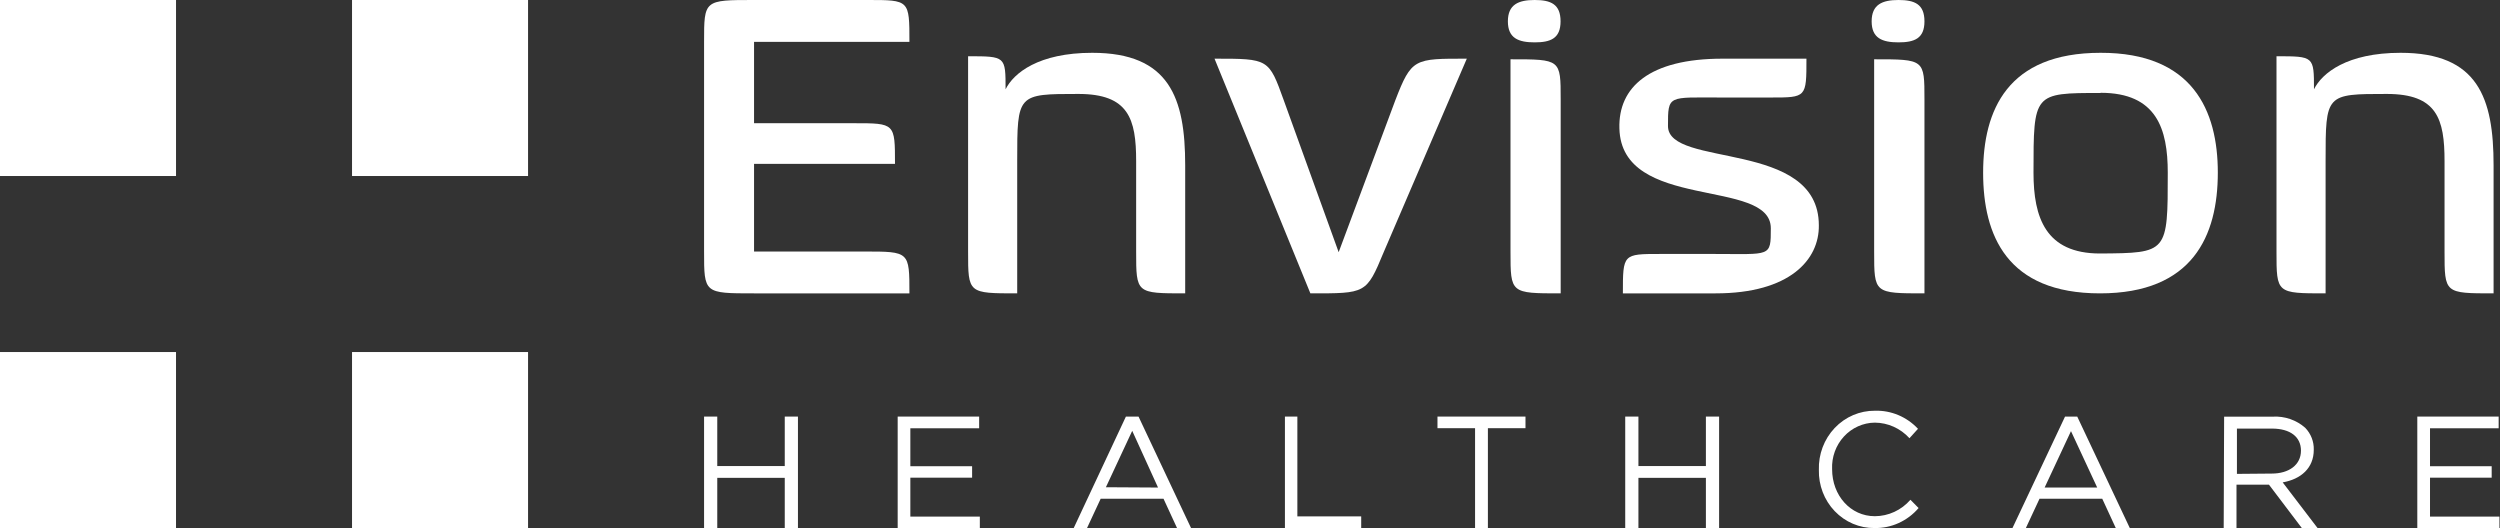
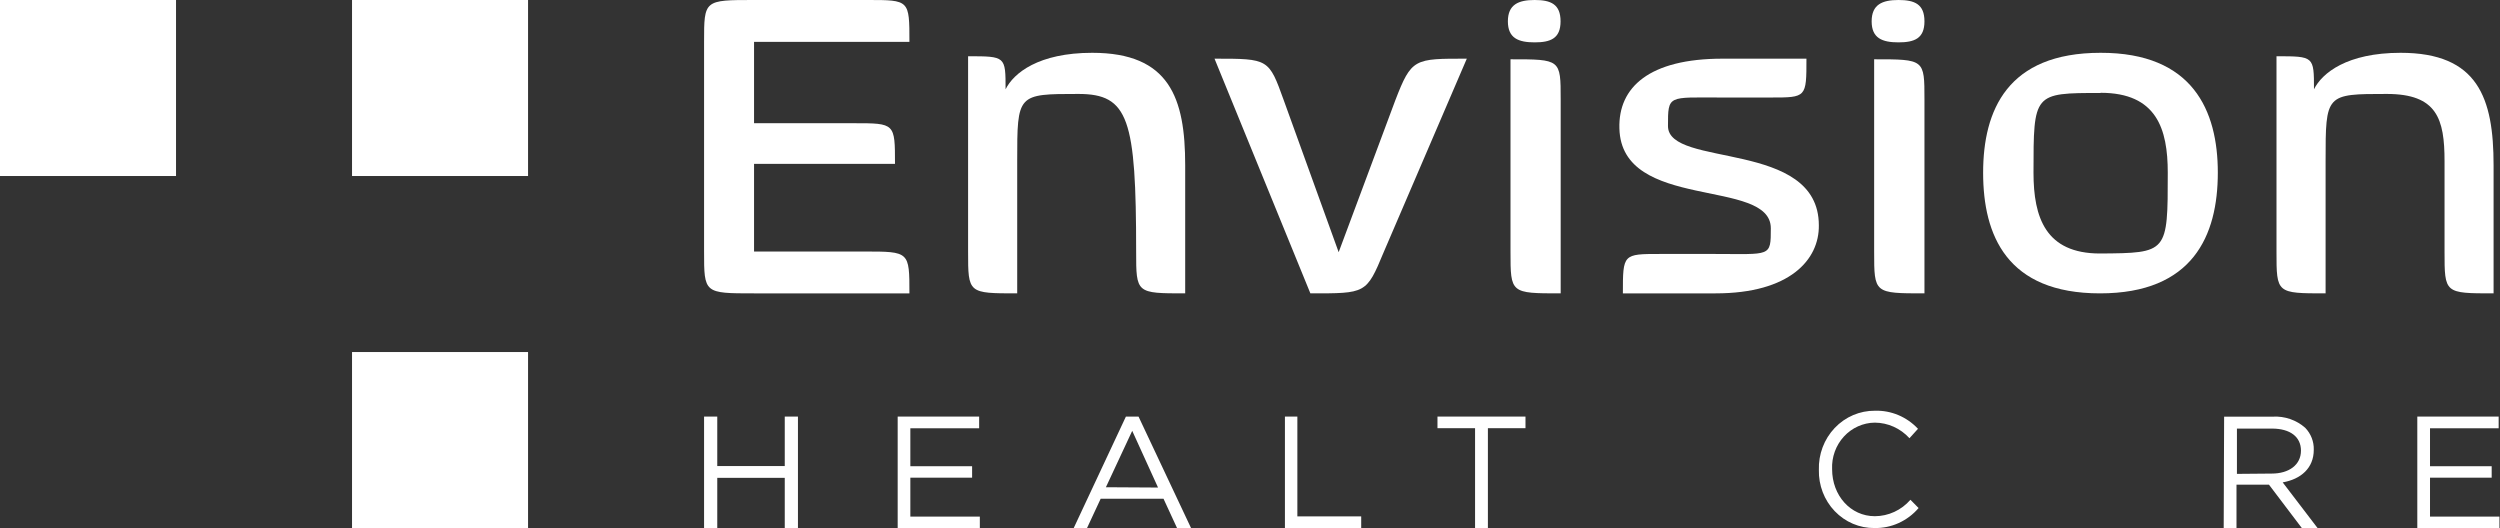
<svg xmlns="http://www.w3.org/2000/svg" width="303" height="64" viewBox="0 0 303 64" fill="none">
  <rect x="0" y="0" width="303" height="64" fill="#333333" stroke="none" />
  <g clip-path="url(#clip0_5066_1960)">
    <path fill-rule="evenodd" clip-rule="evenodd" d="M91.391 35.556C85.334 35.556 85.334 35.556 85.334 30.485V5.071C85.334 0 85.334 0 91.391 0H105.179C110.222 0 110.222 0 110.222 5.071H91.391V14.934H103.506C108.473 14.934 108.473 14.934 108.473 19.862H91.391V30.485H104.763C110.222 30.485 110.222 30.485 110.222 35.556H91.391Z" fill="white" />
-     <path fill-rule="evenodd" clip-rule="evenodd" d="M137.701 30.501V19.534C137.701 14.403 136.792 11.386 130.705 11.386C123.285 11.386 123.285 11.386 123.285 19.534V35.556C117.334 35.556 117.333 35.556 117.333 30.501V6.818C121.876 6.818 121.876 6.818 121.876 10.823C122.853 8.855 125.867 6.4 132.378 6.4C141.752 6.4 143.645 11.88 143.645 20.028V35.556C137.701 35.556 137.701 35.556 137.701 30.501Z" fill="white" />
+     <path fill-rule="evenodd" clip-rule="evenodd" d="M137.701 30.501C137.701 14.403 136.792 11.386 130.705 11.386C123.285 11.386 123.285 11.386 123.285 19.534V35.556C117.334 35.556 117.333 35.556 117.333 30.501V6.818C121.876 6.818 121.876 6.818 121.876 10.823C122.853 8.855 125.867 6.4 132.378 6.4C141.752 6.4 143.645 11.88 143.645 20.028V35.556C137.701 35.556 137.701 35.556 137.701 30.501Z" fill="white" />
    <path fill-rule="evenodd" clip-rule="evenodd" d="M167.703 30.565C165.607 35.63 165.539 35.556 158.818 35.556L147.2 7.111C153.777 7.111 153.777 7.111 155.601 12.177L162.246 30.565L169.104 12.177C171.079 7.044 171.412 7.111 177.777 7.111L167.703 30.565Z" fill="white" />
    <path fill-rule="evenodd" clip-rule="evenodd" d="M185.998 5.135C184.04 5.135 182.755 4.633 182.755 2.59C182.755 0.546 184.04 0 185.998 0C187.956 0 189.14 0.502 189.14 2.59C189.14 4.678 187.909 5.135 185.998 5.135ZM183.073 30.503V7.186C189.155 7.186 189.155 7.186 189.155 12.029V35.556C183.073 35.556 183.073 35.556 183.073 30.503Z" fill="white" />
    <path fill-rule="evenodd" clip-rule="evenodd" d="M207.934 35.556H196.693C196.693 30.78 196.693 30.78 201.223 30.78H207.783C214.623 30.78 214.623 31.192 214.623 27.666C214.623 21.506 196.505 25.66 196.271 15.555C196.127 10.569 199.902 7.111 208.765 7.111H218.941C218.941 11.819 218.941 11.819 214.616 11.819H208.576C202.159 11.819 202.159 11.468 202.159 15.278C202.159 20.398 220.444 16.864 220.444 27.314C220.497 31.468 216.933 35.556 207.934 35.556Z" fill="white" />
    <path fill-rule="evenodd" clip-rule="evenodd" d="M230.095 5.135C228.132 5.135 226.844 4.633 226.844 2.59C226.844 0.546 228.132 0 230.095 0C232.057 0 233.244 0.502 233.244 2.59C233.244 4.678 232.011 5.135 230.095 5.135ZM227.147 30.503V7.186C233.244 7.186 233.244 7.186 233.244 12.029V35.556C227.147 35.556 227.147 35.556 227.147 30.503Z" fill="white" />
    <path fill-rule="evenodd" clip-rule="evenodd" d="M254.521 35.556C243.237 35.556 240.355 28.526 240.355 20.94C240.355 13.354 243.305 6.4 254.589 6.4C265.767 6.378 268.8 13.407 268.8 20.918C268.8 28.572 265.767 35.556 254.521 35.556ZM254.589 11.269C246.46 11.269 246.46 11.269 246.46 20.94C246.46 26.366 247.931 30.724 254.521 30.724C262.733 30.664 262.733 30.664 262.733 20.918C262.733 15.627 261.391 11.247 254.589 11.247V11.269Z" fill="white" />
    <path fill-rule="evenodd" clip-rule="evenodd" d="M296.278 30.501V19.534C296.278 14.403 295.37 11.386 289.282 11.386C281.862 11.386 281.862 11.386 281.862 19.534V35.556C275.911 35.556 275.911 35.556 275.911 30.501V6.818C280.454 6.818 280.454 6.818 280.454 10.823C281.43 8.855 284.444 6.4 290.955 6.4C300.336 6.4 302.222 11.88 302.222 20.028V35.556C296.278 35.556 296.278 35.556 296.278 30.501Z" fill="white" />
    <path fill-rule="evenodd" clip-rule="evenodd" d="M85.334 50.489H86.932V56.486H95.112V50.489H96.711V64H95.112V57.914H86.932V64H85.334V50.489Z" fill="white" />
    <path fill-rule="evenodd" clip-rule="evenodd" d="M108.799 50.489H118.673V51.907H110.334V56.506H117.819V57.894H110.334V62.612H118.755V64H108.799V50.489Z" fill="white" />
    <path fill-rule="evenodd" clip-rule="evenodd" d="M136.46 50.489H137.99L144.355 64H142.657L141.019 60.45H133.4L131.747 64H130.133L136.46 50.489ZM140.354 59.09L137.225 52.216L134.035 59.053L140.354 59.09Z" fill="white" />
    <path fill-rule="evenodd" clip-rule="evenodd" d="M155.733 50.489H157.24V62.586H164.978V64H155.733V50.489Z" fill="white" />
    <path fill-rule="evenodd" clip-rule="evenodd" d="M178.778 51.897H174.222V50.489H184.889V51.897H180.333V64H178.778V51.897Z" fill="white" />
-     <path fill-rule="evenodd" clip-rule="evenodd" d="M196.978 50.489H198.577V56.486H206.755V50.489H208.355V64H206.755V57.914H198.577V64H196.978V50.489Z" fill="white" />
    <path fill-rule="evenodd" clip-rule="evenodd" d="M220.448 56.947C220.39 55.056 221.082 53.223 222.365 51.87C223.648 50.518 225.41 49.764 227.245 49.781C229.205 49.721 231.099 50.516 232.46 51.971L231.427 53.111C230.338 51.916 228.821 51.233 227.23 51.223C225.809 51.238 224.454 51.848 223.477 52.913C222.501 53.978 221.986 55.407 222.052 56.871C222.052 60.057 224.286 62.564 227.23 62.564C228.877 62.56 230.446 61.836 231.544 60.571L232.533 61.575C231.182 63.152 229.227 64.038 227.186 63.999C225.376 64.018 223.635 63.277 222.364 61.947C221.094 60.618 220.402 58.812 220.448 56.947Z" fill="white" />
-     <path fill-rule="evenodd" clip-rule="evenodd" d="M250.283 50.489H251.761L258.133 64H256.433L254.794 60.45H247.189L245.534 64H243.911L250.283 50.489ZM254.181 59.09L251.003 52.253L247.809 59.09H254.181Z" fill="white" />
    <path fill-rule="evenodd" clip-rule="evenodd" d="M269.564 50.497H275.479C276.913 50.419 278.319 50.905 279.39 51.847C280.085 52.565 280.459 53.527 280.429 54.518C280.429 56.744 278.855 58.08 276.662 58.465L280.889 64H278.983L274.997 58.74H271.063V64H269.511L269.564 50.497ZM275.343 57.397C277.4 57.397 278.877 56.358 278.877 54.615C278.877 52.953 277.581 51.944 275.358 51.944H271.116V57.434L275.343 57.397Z" fill="white" />
    <path fill-rule="evenodd" clip-rule="evenodd" d="M292.978 50.489H302.836V51.907H294.517V56.506H301.991V57.894H294.517V62.612H302.933V64H292.978V50.489Z" fill="white" />
-     <path d="M21.333 42.667H0V64H21.333V42.667Z" fill="white" />
    <path d="M64 42.667H42.666V64H64V42.667Z" fill="white" />
    <path d="M21.334 0H0V21.333H21.334V0Z" fill="white" />
    <path d="M64 0H42.666V21.333H64V0Z" fill="white" />
  </g>
  <defs>
    <clipPath id="clip0_5066_1960">
      <rect width="303" height="64" fill="white" />
    </clipPath>
  </defs>
</svg>